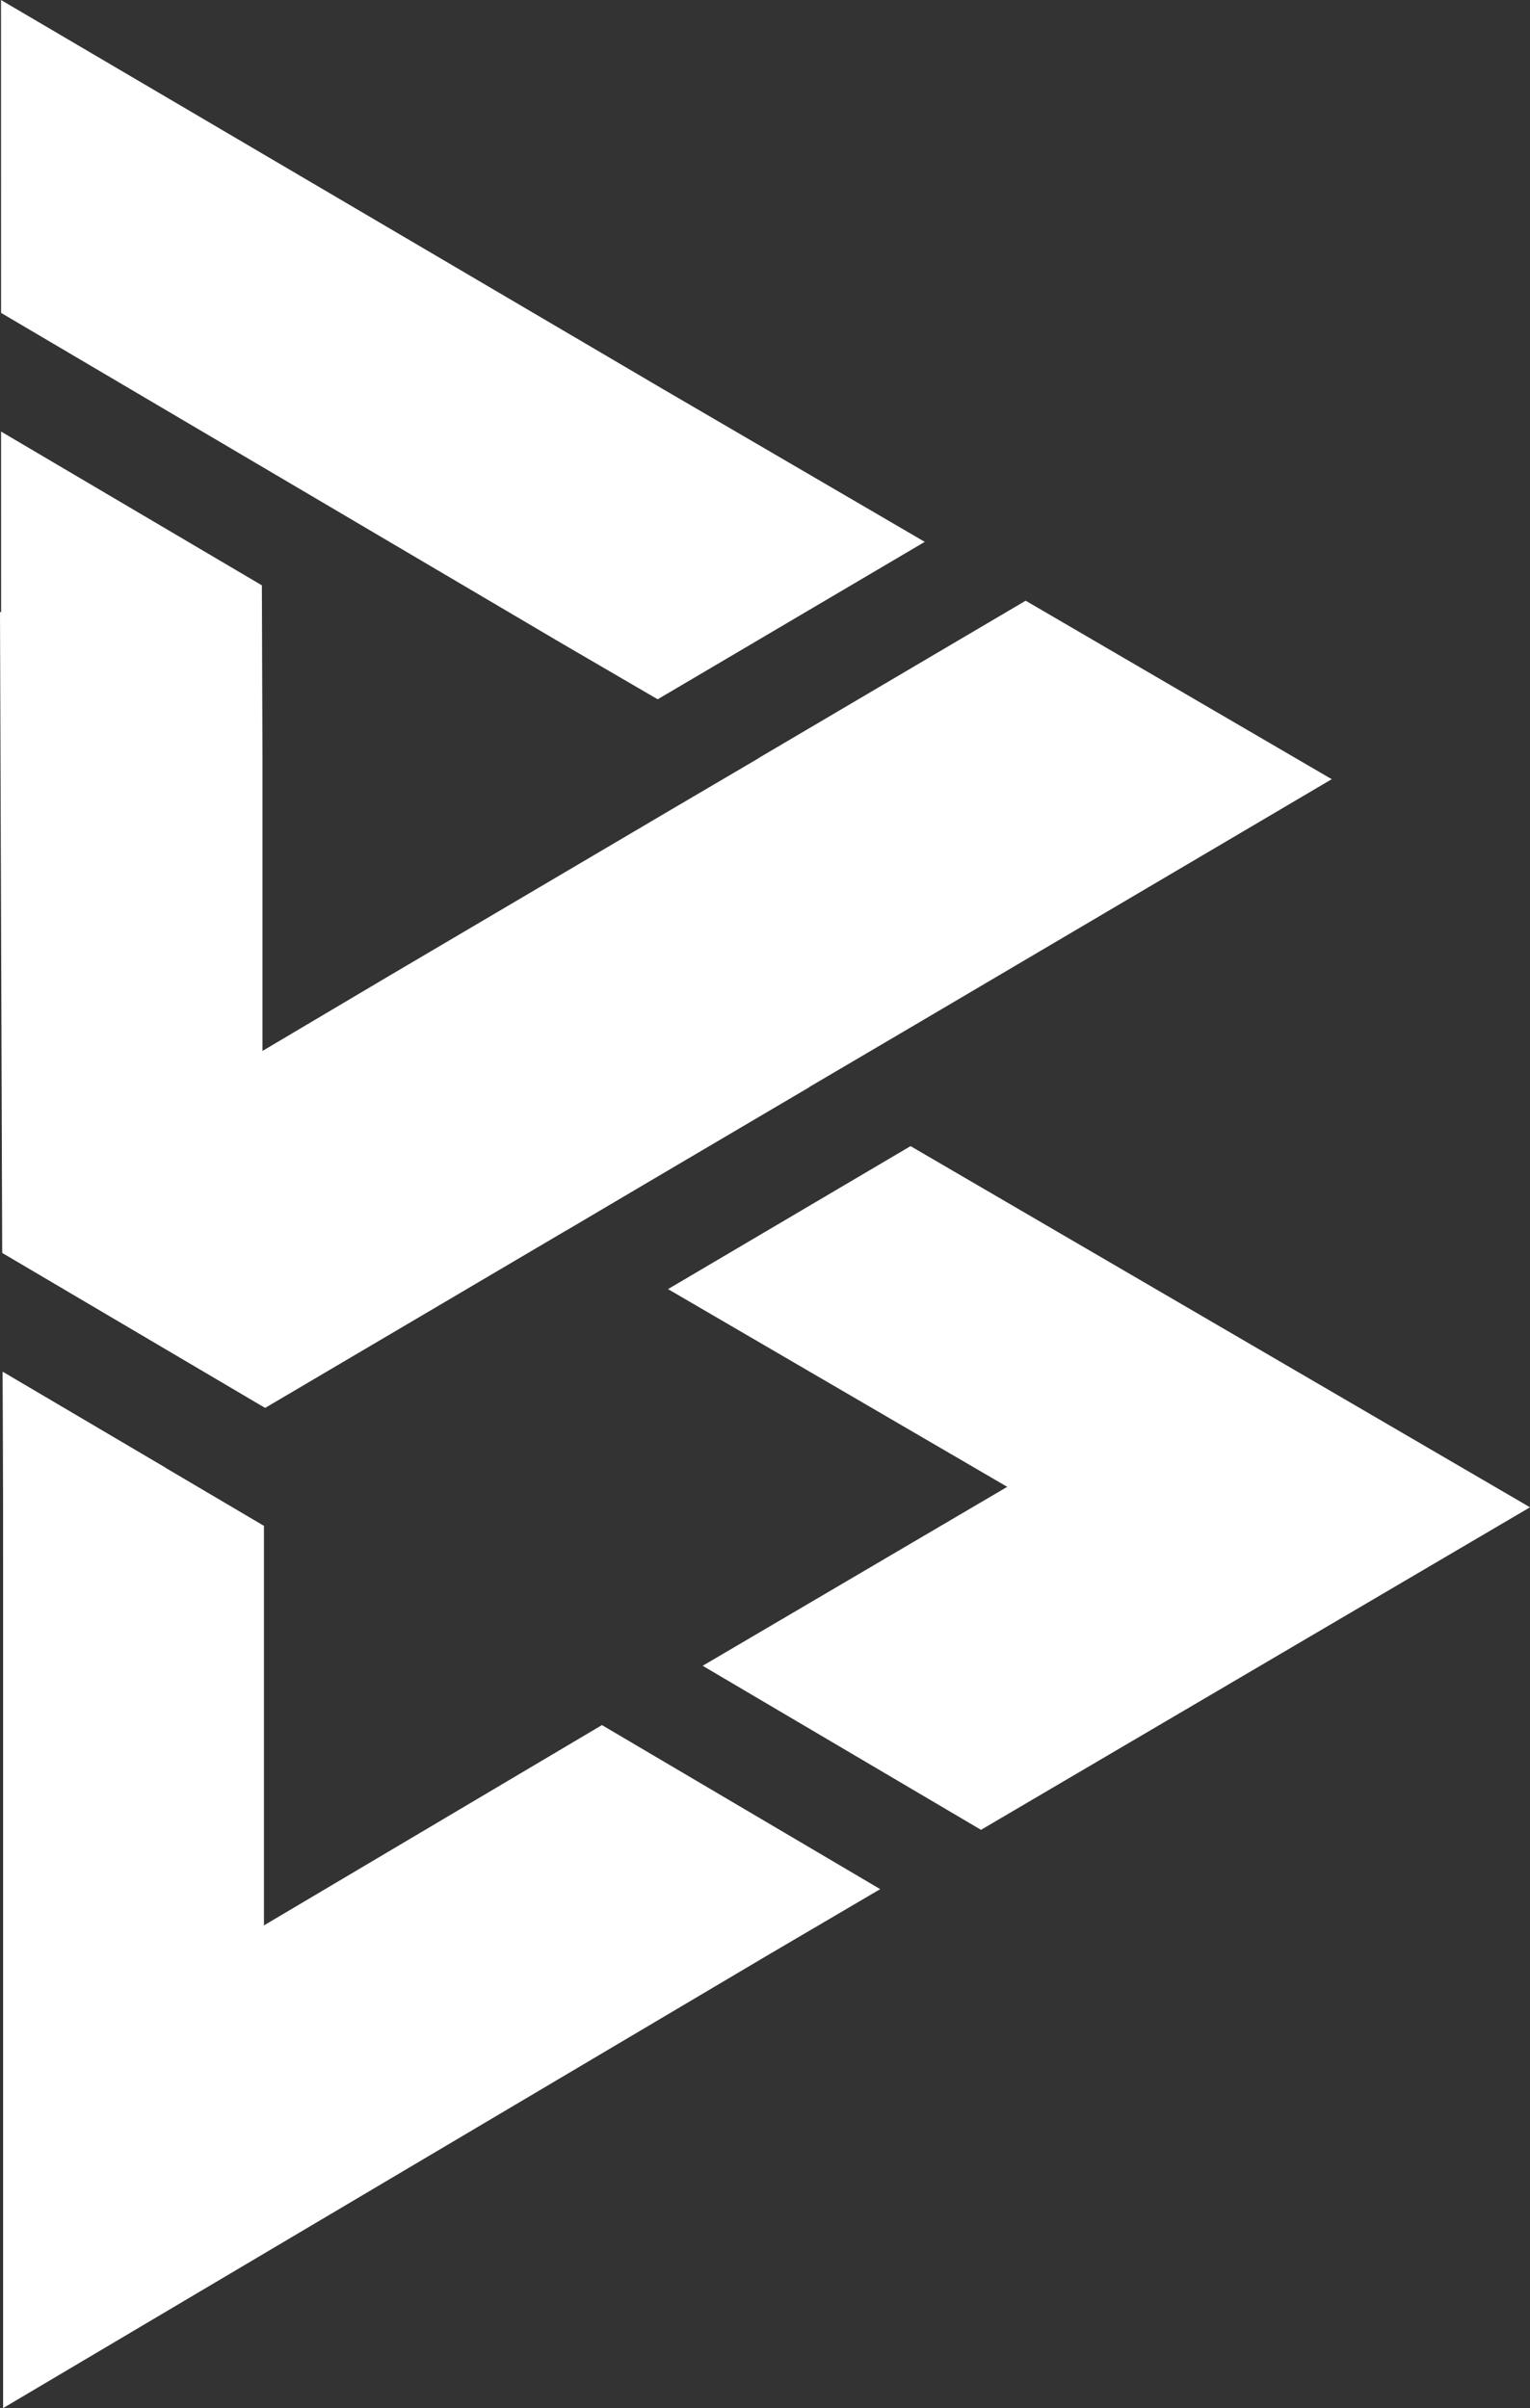
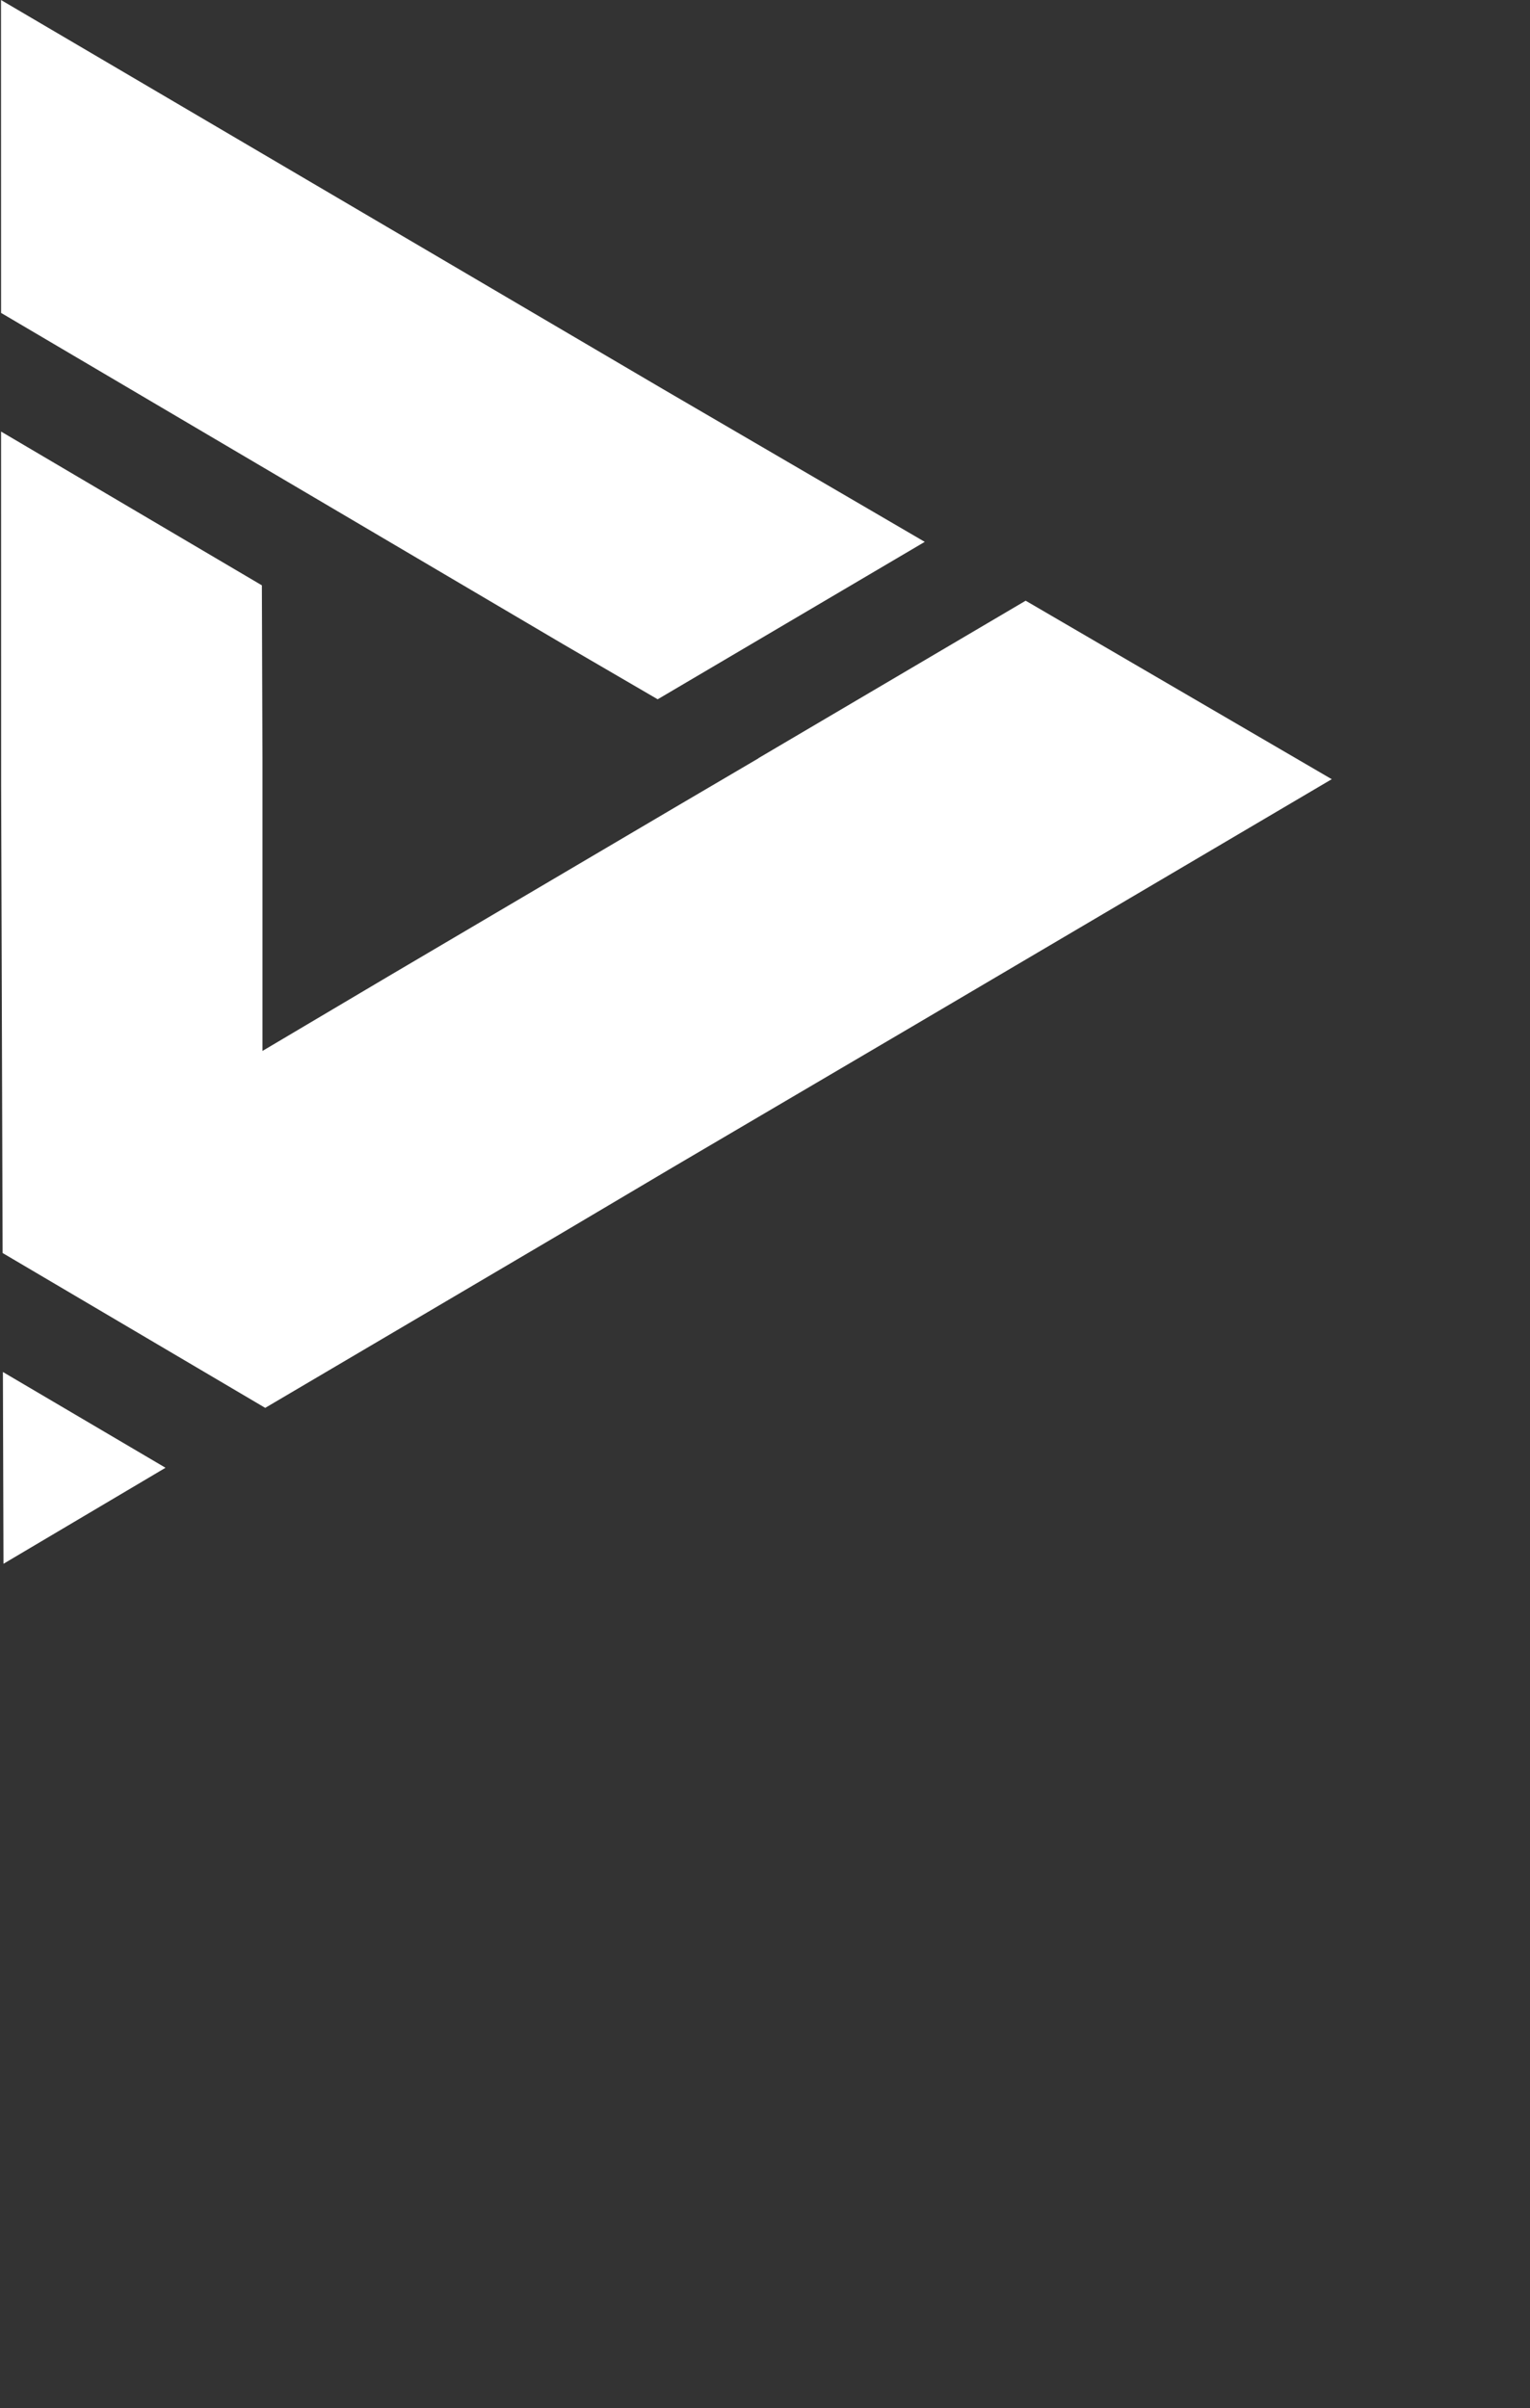
<svg xmlns="http://www.w3.org/2000/svg" width="171.382" height="269.699" xml:space="preserve">
  <rect width="100%" height="100%" fill="#333333" stroke="none" />
-   <path fill="#FFF" d="m0 68.519.247 71.797 29.287 17.257-.099-26.444-11.766 6.973V88.365l-.033-9.484L0 68.519zm67.88 39.878-7.543 4.436-19.53 11.57 22.715 13.341 27.133-15.989-5.474-3.193-17.301-10.165zm34.115 19.965-27.167 16.014 37.997 22.144-34.115 20.042 31.177 18.373 61.495-36.124-69.387-40.449zM.298 153.631l.049 15.98v100.088L86.2 218.855l12.396-7.279-31.169-18.373-37.861 22.434v-44.748L.298 153.631z" />
  <path fill="#FFF" d="m.111 0 .008 35.043 62.942 37.094 10.608 6.181 29.917-17.632L74.24 43.565.111 0zm.008 48.333.008 39.674.165 52.326 29.415 17.343 33.289-19.616 12.141-7.194 27.406-16.116 46.63-27.483-34.285-19.99-29.926 17.631.017.008-9.374 5.508L45.5 108.167l-1.72 1.013-14.38 8.522V85.18l-.066-19.624L.119 48.333zm.205 105.324.066 21.48 18.151-10.753L.324 153.657z" />
</svg>